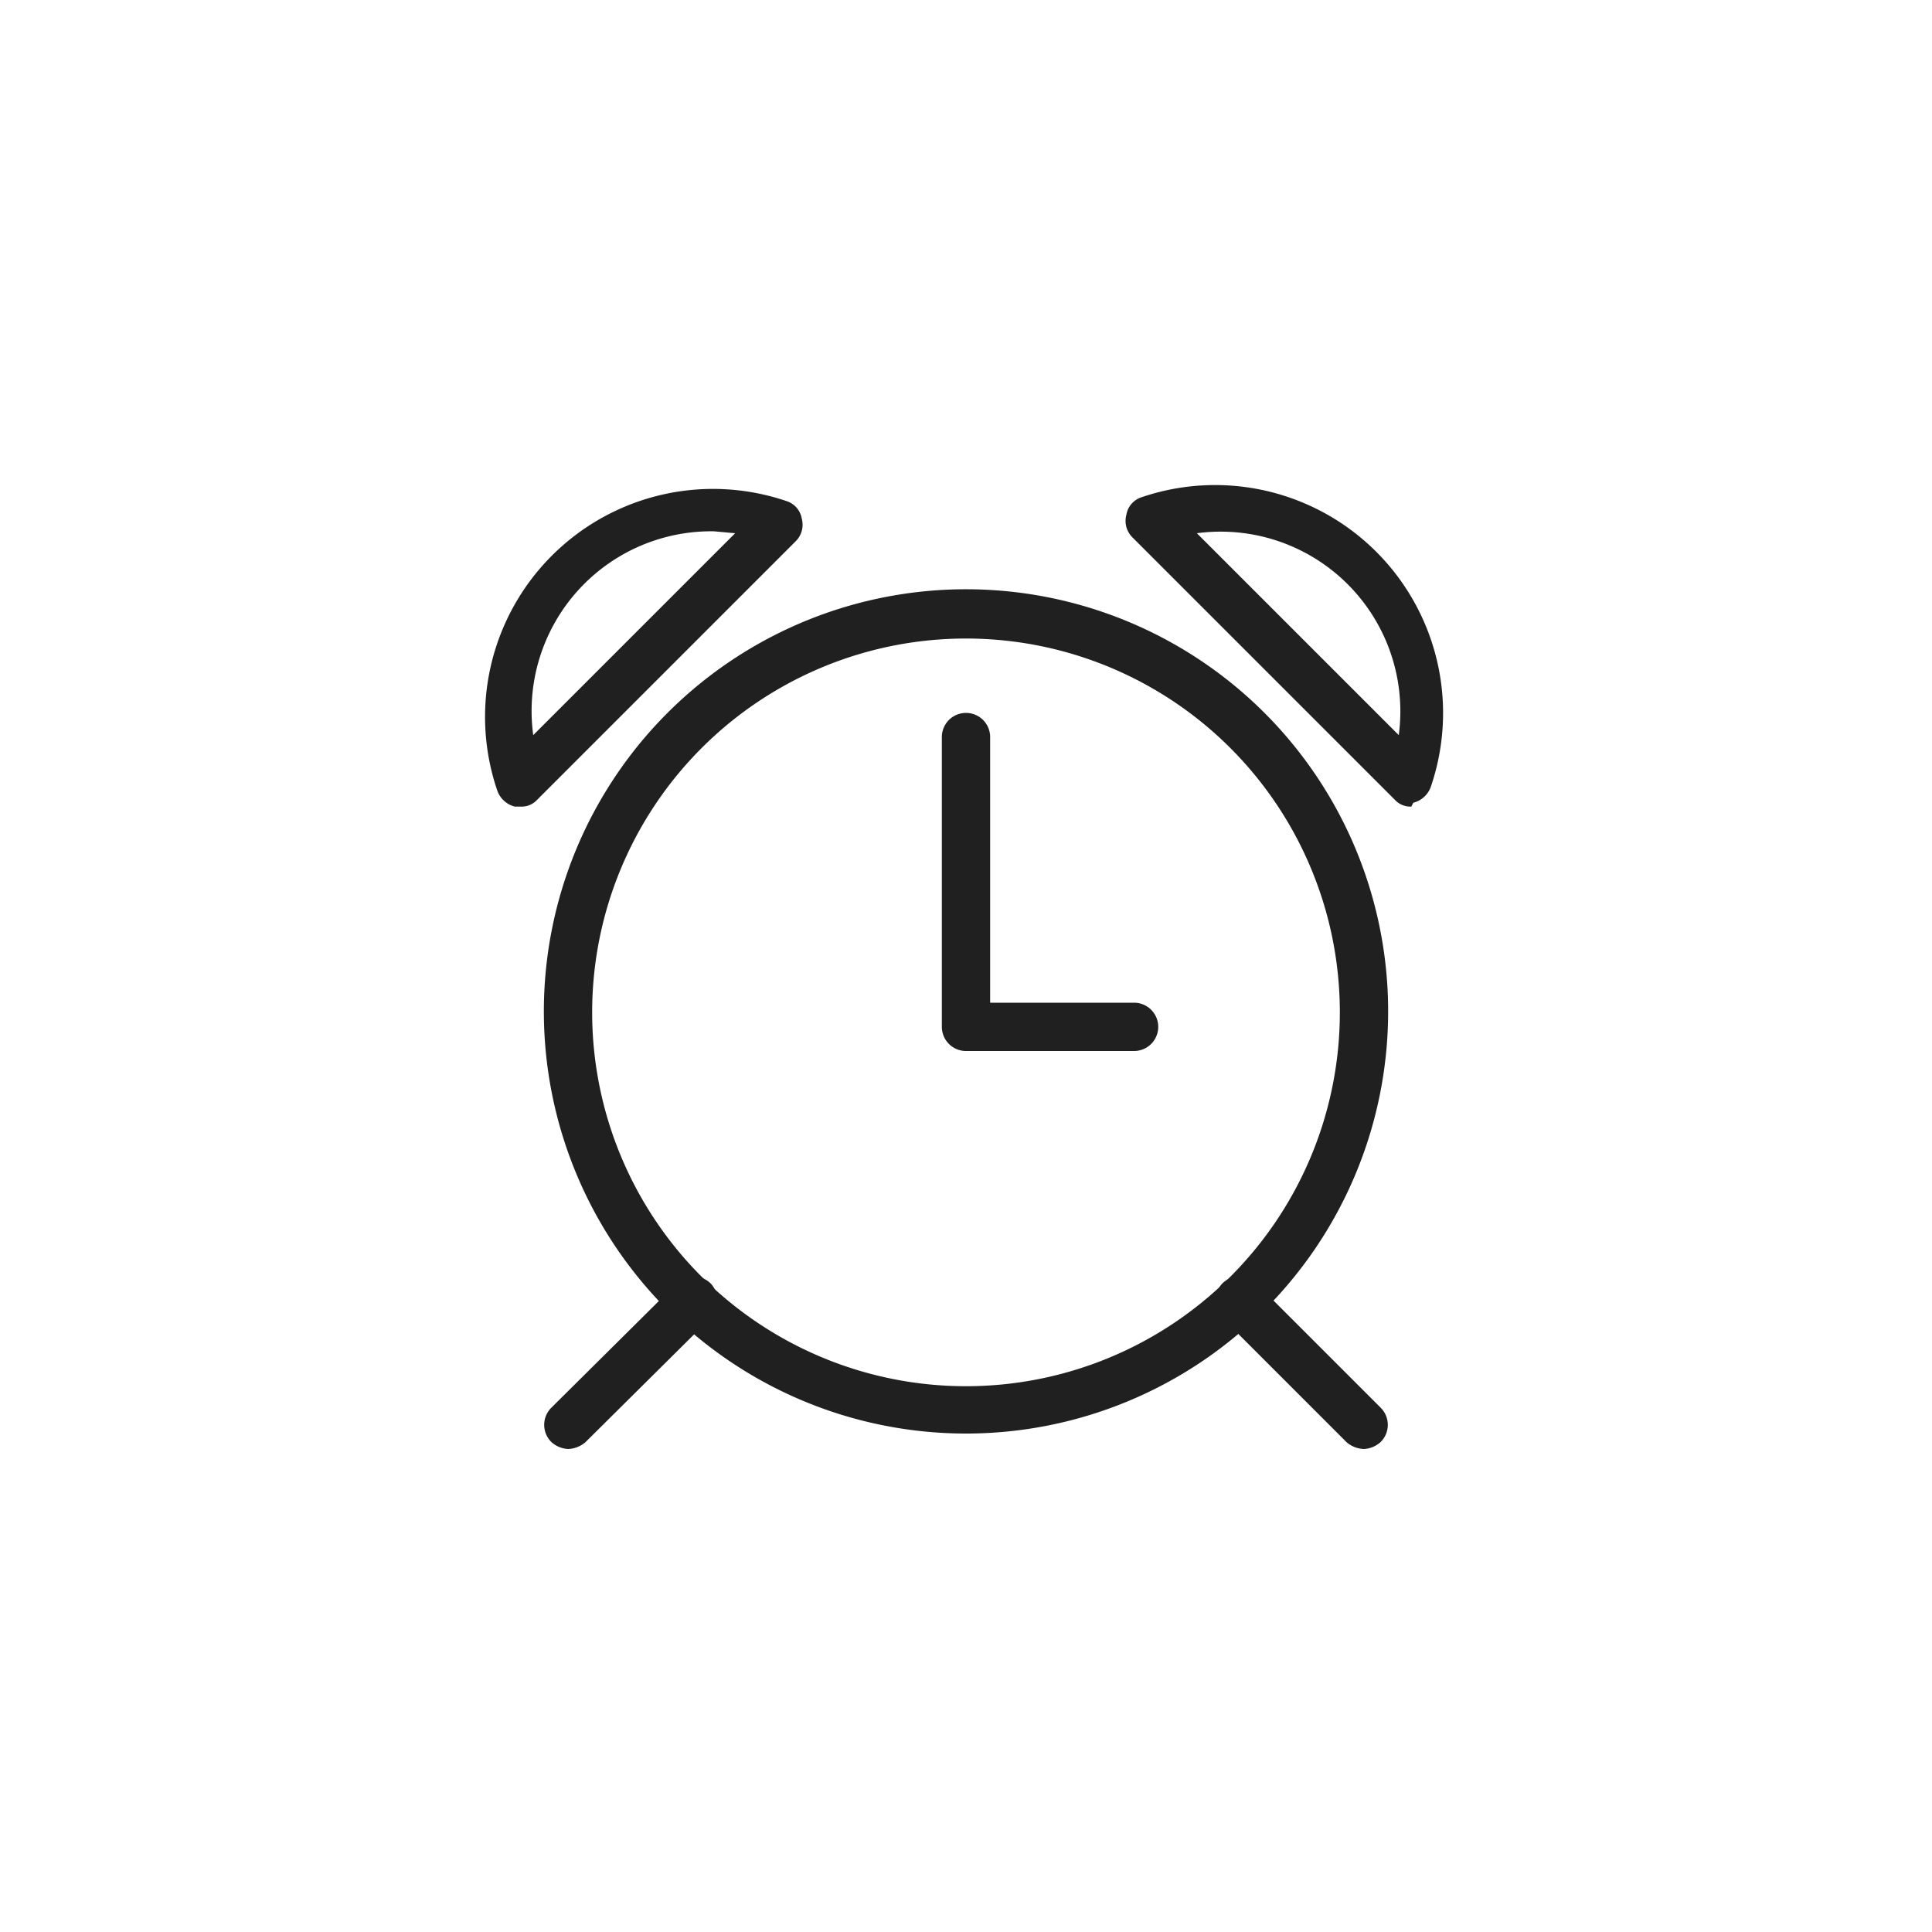
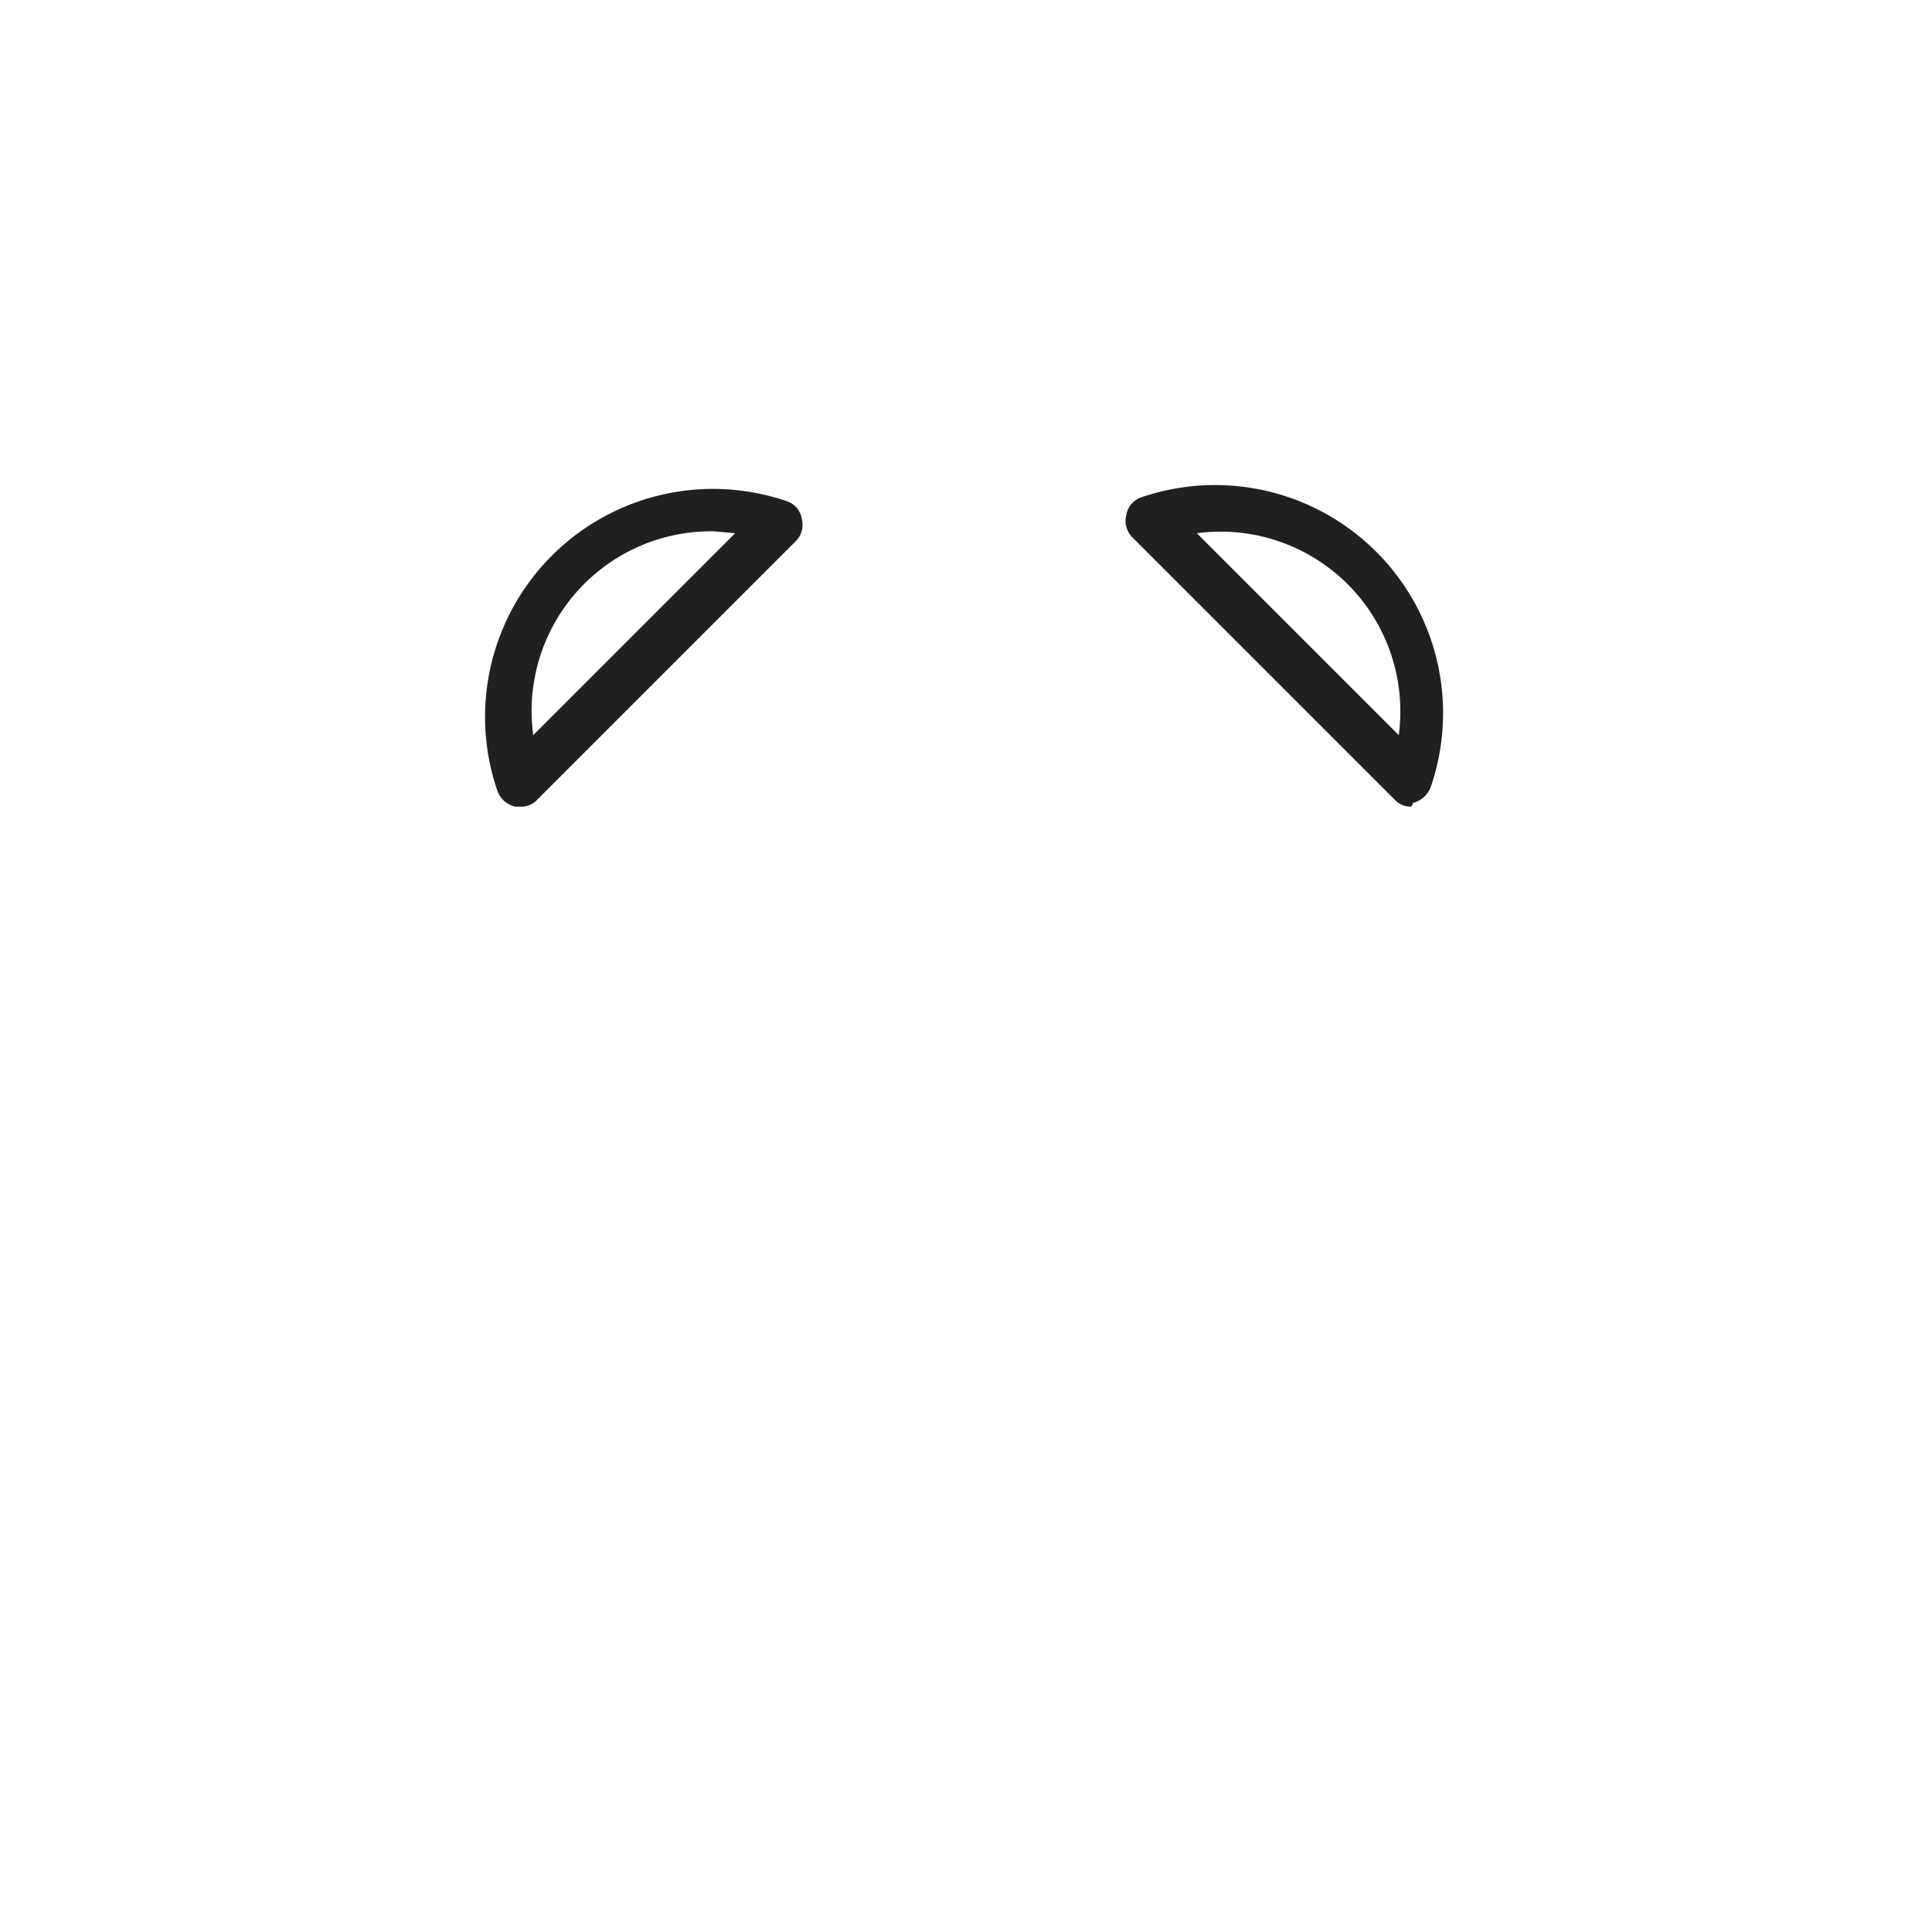
<svg xmlns="http://www.w3.org/2000/svg" width="20" height="20" viewBox="0 0 20 20">
  <title>alarm</title>
  <g>
    <path d="M14.61,8.35a.22.22,0,0,1-.17-.07L11.72,5.56a.24.24,0,0,1-.06-.23.23.23,0,0,1,.15-.18,2.36,2.36,0,0,1,3,3,.26.26,0,0,1-.18.16ZM12.39,5.52l2.09,2.09a1.86,1.86,0,0,0-2.09-2.09Zm-7,2.83H5.33a.26.26,0,0,1-.18-.16,2.36,2.36,0,0,1,3-3,.23.23,0,0,1,.15.18.24.24,0,0,1-.06.23L5.56,8.28A.22.22,0,0,1,5.39,8.35Zm2-2.85A1.86,1.86,0,0,0,5.52,7.61L7.61,5.52Z" style="fill: #202020" />
-     <path d="M10,14.84a4.37,4.37,0,1,1,4.37-4.36A4.37,4.37,0,0,1,10,14.84Zm0-8.23a3.87,3.87,0,1,0,3.87,3.87A3.87,3.87,0,0,0,10,6.61Z" style="fill: #202020" />
-     <path d="M14.12,15a.29.29,0,0,1-.18-.07l-1.29-1.29a.26.26,0,0,1,0-.35.25.25,0,0,1,.36,0l1.28,1.28a.25.25,0,0,1,0,.36A.28.28,0,0,1,14.12,15ZM5.88,15a.28.28,0,0,1-.17-.07.25.25,0,0,1,0-.36L7,13.29a.25.25,0,0,1,.36,0,.26.26,0,0,1,0,.35L6.06,14.93A.29.29,0,0,1,5.88,15Z" style="fill: #202020" />
-     <path d="M11.74,10.88H10a.25.25,0,0,1-.25-.25v-3a.25.25,0,1,1,.5,0v2.75h1.49a.25.25,0,0,1,.25.25A.25.25,0,0,1,11.74,10.88Z" style="fill: #202020" />
  </g>
</svg>